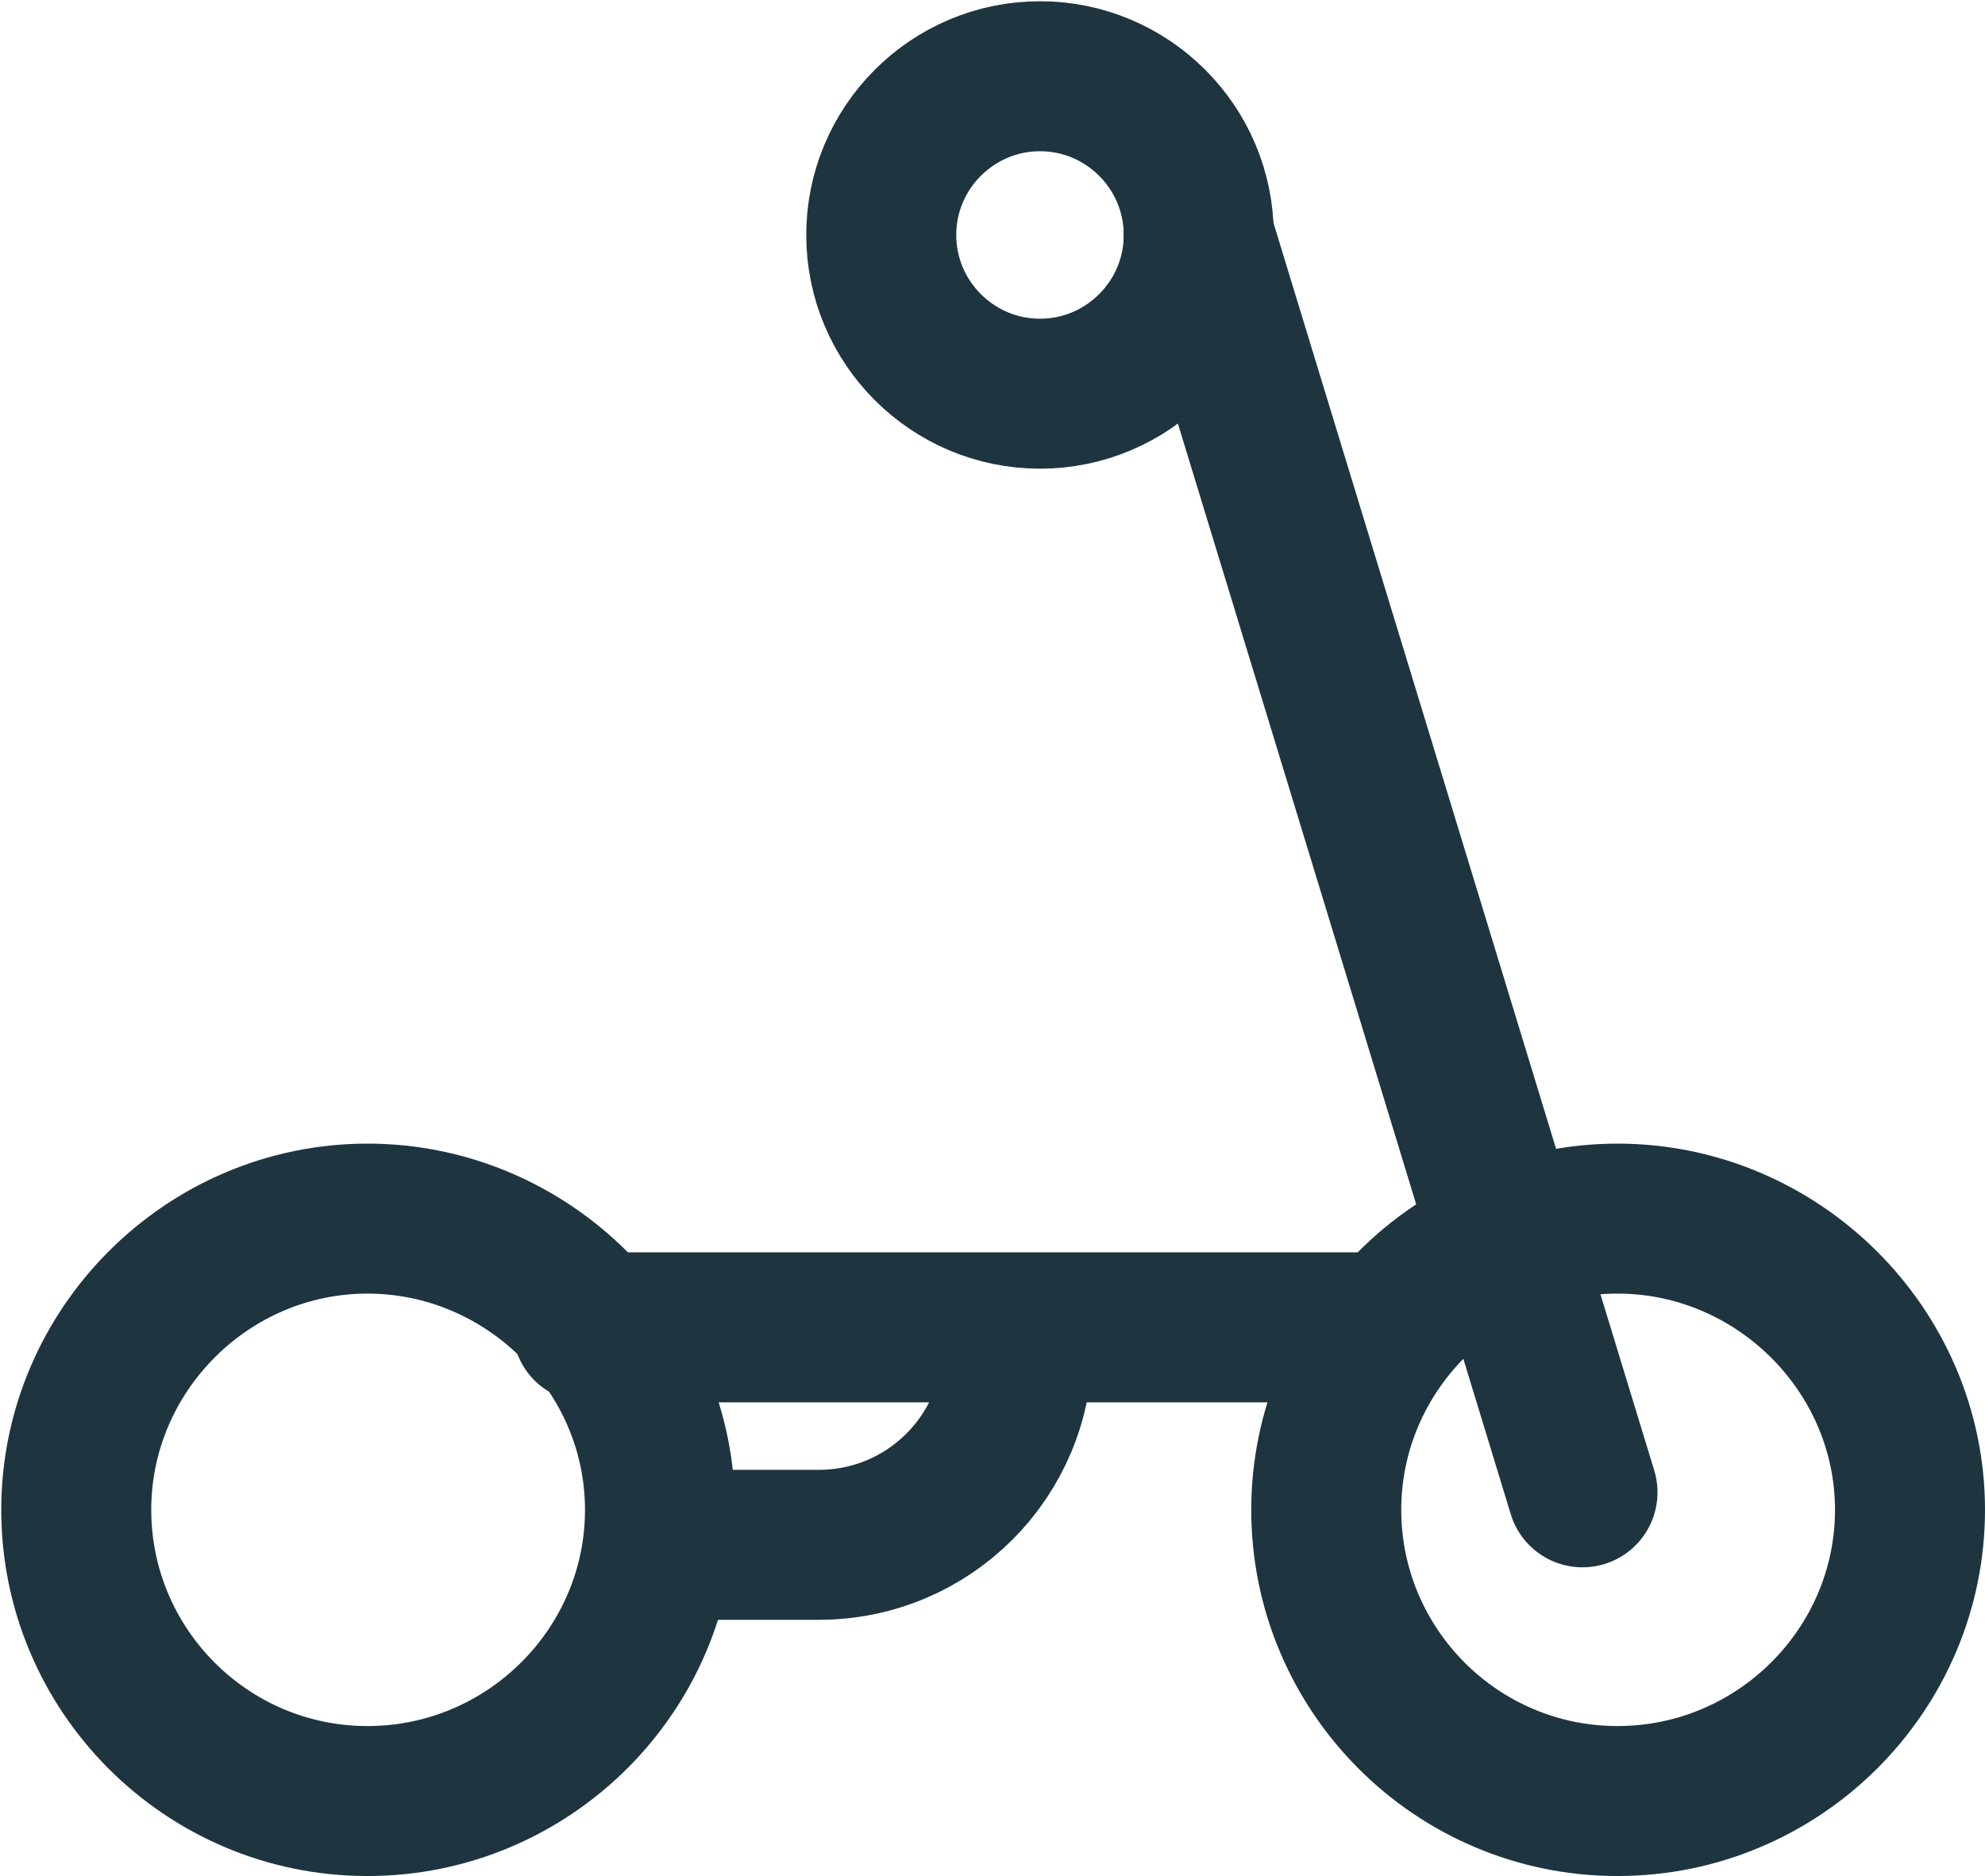
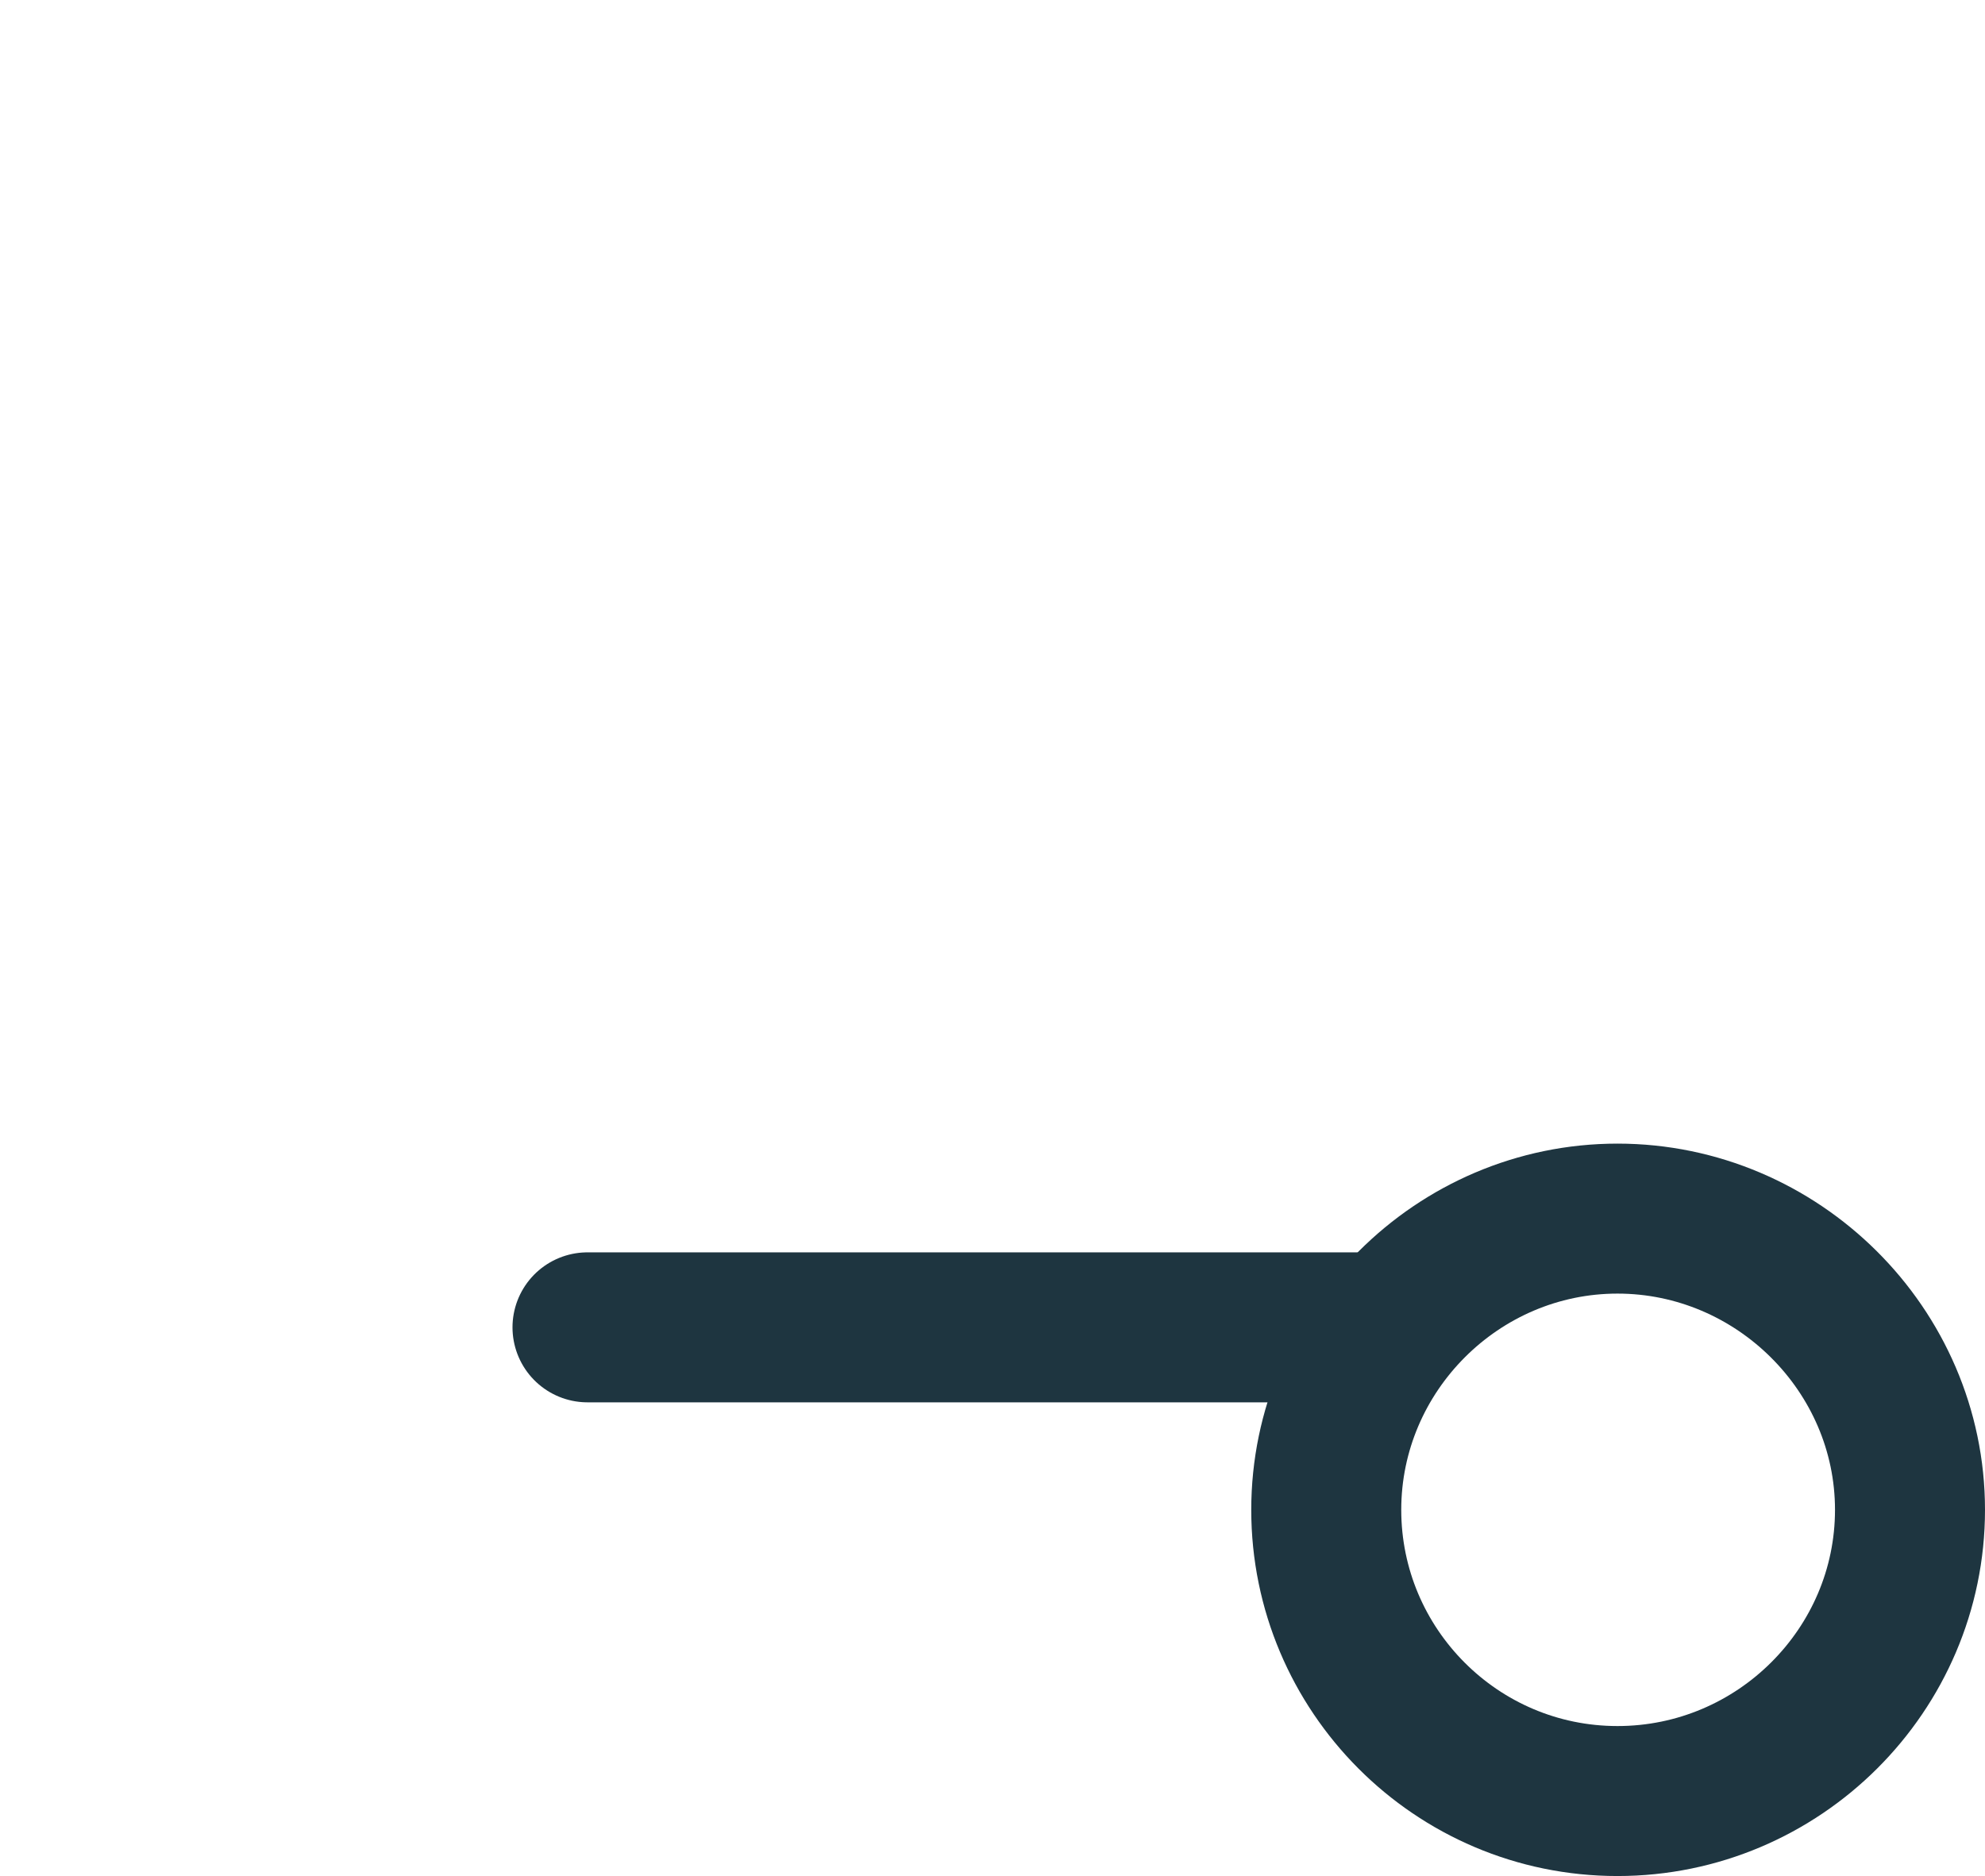
<svg xmlns="http://www.w3.org/2000/svg" id="Camada_2" viewBox="0 0 15.88 15.01">
  <defs>
    <style>.cls-1{fill:none;stroke:#1e3540;stroke-linecap:round;stroke-linejoin:round;stroke-width:1.2px;}</style>
  </defs>
  <g id="_2">
-     <path class="cls-1" d="M2.94,14.41c-1.29,0-2.33-1.05-2.33-2.33s1.05-2.33,2.33-2.33,2.34,1.05,2.34,2.33-1.05,2.33-2.34,2.33Z" />
    <path class="cls-1" d="M12.94,14.41c-1.29,0-2.33-1.05-2.33-2.33s1.05-2.33,2.33-2.33,2.34,1.05,2.34,2.33-1.05,2.33-2.34,2.33Z" />
-     <path class="cls-1" d="M8.32,3.15c-.7,0-1.27-.57-1.27-1.27s.57-1.27,1.27-1.27,1.27.57,1.27,1.27-.57,1.27-1.27,1.27Z" />
-     <line class="cls-1" x1="12.66" y1="11.94" x2="9.59" y2="1.88" />
    <line class="cls-1" x1="11.06" y1="10.62" x2="4.7" y2="10.62" />
-     <path class="cls-1" d="M8.14,10.67v.1c0,.88-.71,1.59-1.59,1.59h-1.27" />
  </g>
</svg>